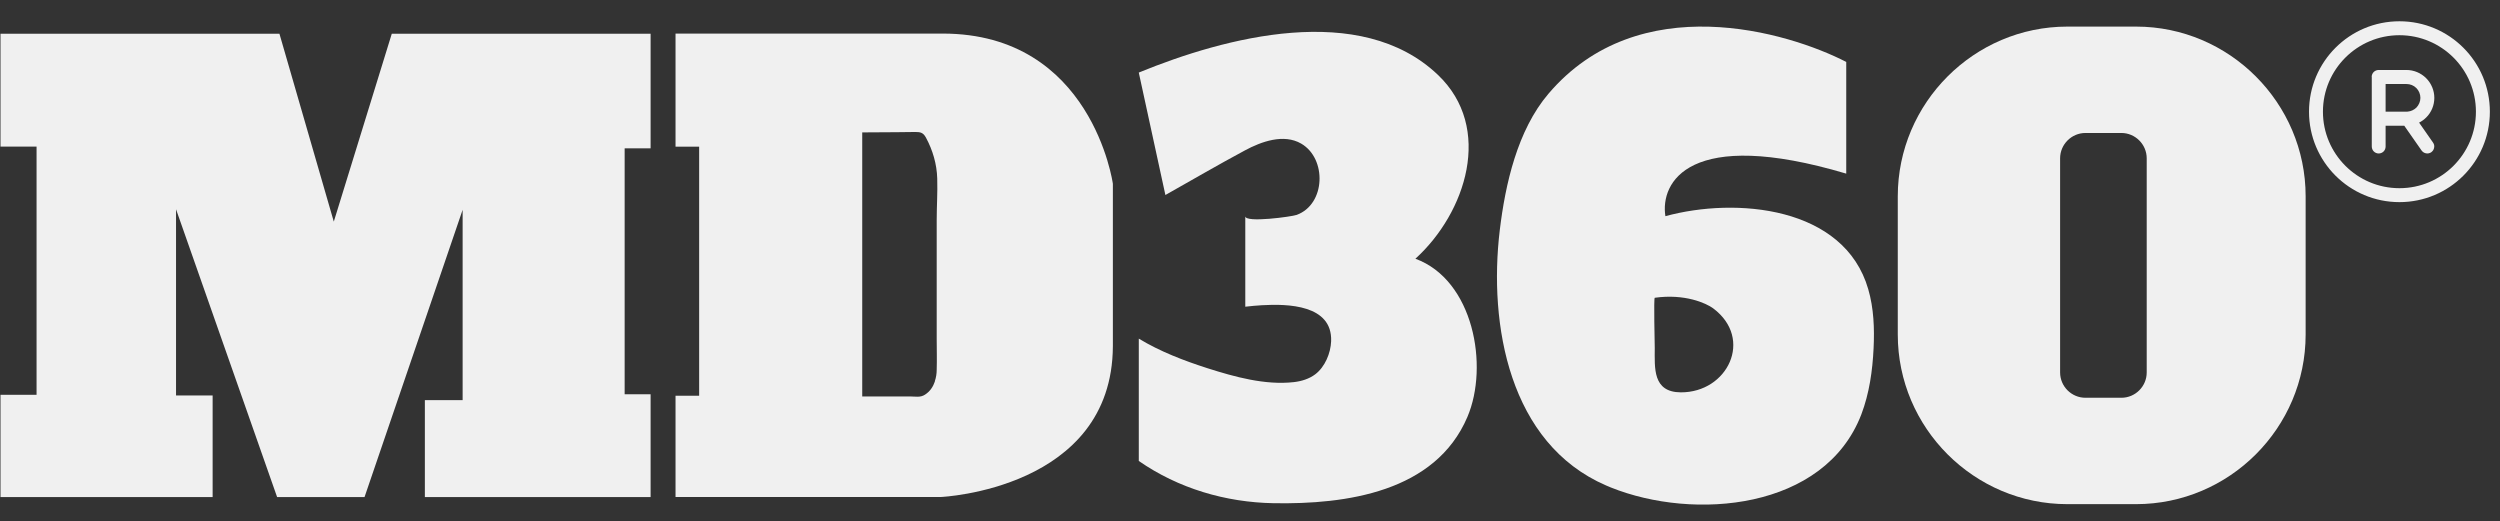
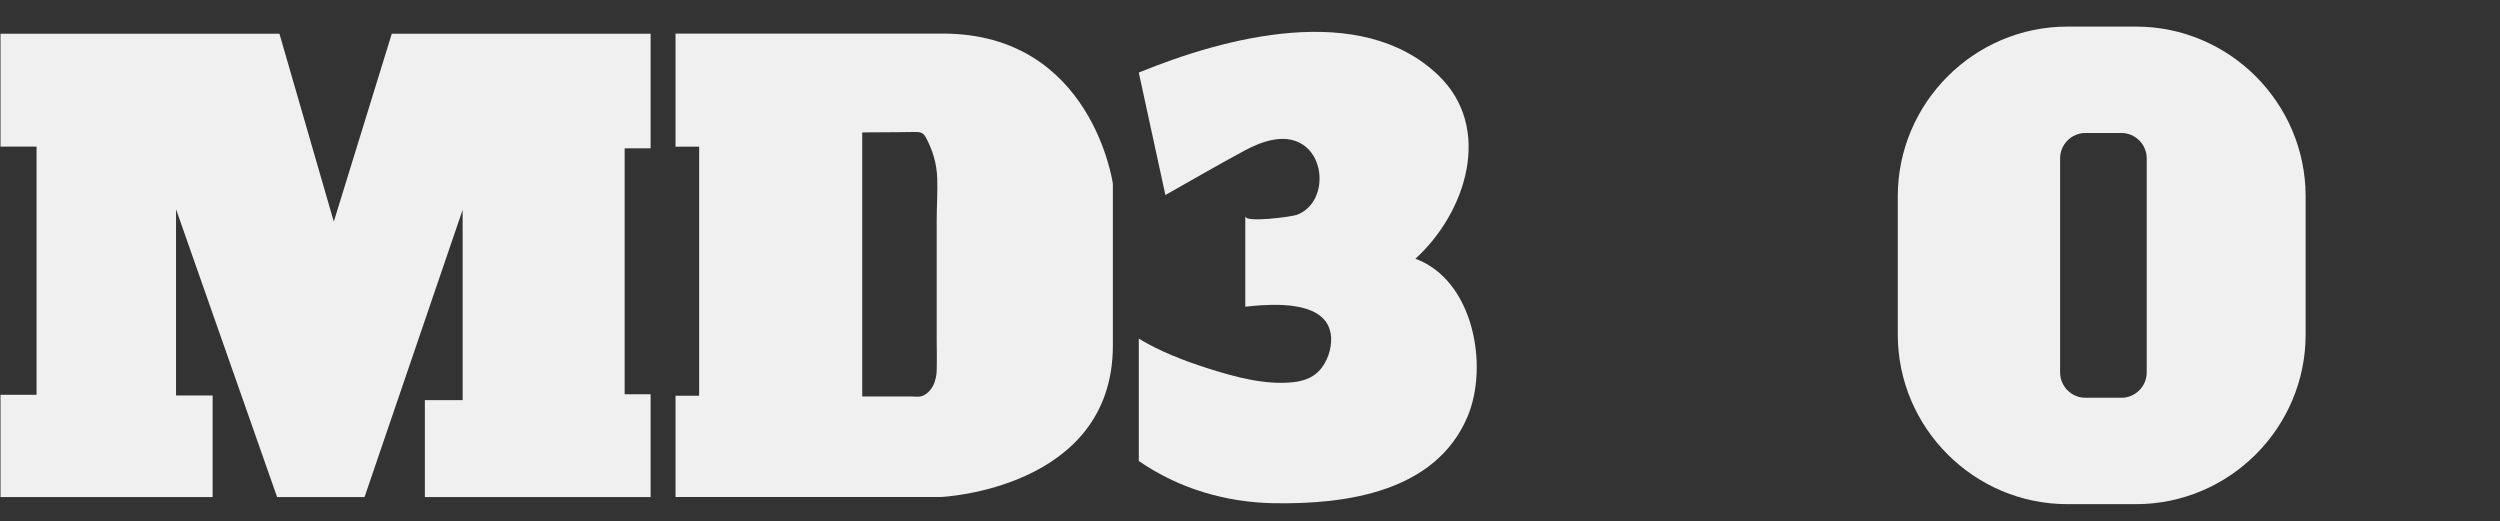
<svg xmlns="http://www.w3.org/2000/svg" width="235" height="49" viewBox="0 0 235 49" fill="none">
  <rect x="0" y="0" width="235" height="49" fill="#333333" stroke="none" />
  <g clip-path="url(#clip0_4233_2254)">
-     <path fill-rule="evenodd" clip-rule="evenodd" d="M145.547 8.821C154.047 -1.179 168.047 2.991 173.547 5.821V16.321C158.747 11.921 156.047 17.151 156.547 20.321C163.167 18.511 173.367 19.381 175.617 27.191C176.137 28.981 176.207 30.881 176.117 32.741C176.017 34.851 175.717 36.971 174.967 38.951C171.517 47.941 159.227 48.961 151.417 45.821C151.267 45.761 151.117 45.701 150.967 45.631C141.857 41.691 139.917 30.531 140.977 21.651C141.497 17.311 142.637 12.241 145.547 8.821ZM161.047 28.991C160.377 28.491 158.347 27.591 155.547 27.991C155.437 28.012 155.547 32.37 155.547 32.711C155.547 34.571 155.327 36.861 157.987 36.881C162.387 36.91 164.867 31.861 161.047 28.991Z" fill="#F0F0F0" />
    <path fill-rule="evenodd" clip-rule="evenodd" d="M200.791 2.5C209.561 2.5 216.73 9.68 216.73 18.45V31.45C216.73 40.22 209.561 47.389 200.791 47.39H194.331C185.561 47.39 178.391 40.22 178.391 31.45V18.45C178.391 9.68 185.561 2.5 194.331 2.5H200.791ZM196.03 12.5C194.72 12.5 193.65 13.58 193.65 14.88V35.01C193.65 36.32 194.72 37.389 196.03 37.39H199.41C200.72 37.39 201.791 36.32 201.791 35.01V14.88C201.791 13.58 200.72 12.5 199.41 12.5H196.03Z" fill="#F0F0F0" />
    <path d="M107.047 6.821C115.167 3.491 127.887 0.111 135.157 7.031C140.407 12.021 137.797 20.011 133.047 24.321C138.507 26.321 139.977 34.401 137.937 39.191C134.926 46.261 126.527 47.421 119.717 47.301C115.197 47.221 110.767 45.911 107.047 43.331V31.831C109.037 33.041 111.287 33.901 113.497 34.611C116.037 35.421 118.917 36.221 121.606 35.921C122.326 35.841 123.057 35.621 123.637 35.181C124.547 34.491 125.087 33.191 125.127 32.071C125.247 28.641 121.047 28.551 118.617 28.691C118.097 28.721 117.577 28.771 117.057 28.831V20.331C117.057 20.971 121.456 20.361 121.887 20.201C124.617 19.201 124.736 14.911 122.316 13.501C120.666 12.541 118.556 13.311 117.017 14.141C114.497 15.491 112.037 16.931 109.547 18.331L107.047 6.831V6.821Z" fill="#F0F0F0" />
    <path d="M31.377 20.832L36.827 3.172H61.157V13.941H58.717V37.062H61.157V46.722H39.937V37.612H43.487V19.722L34.267 46.722H26.047L16.547 19.672V37.172H19.987V46.722H0.047V37.112H3.437V13.782H0.047V3.172H26.267L31.377 20.832Z" fill="#F0F0F0" />
    <path fill-rule="evenodd" clip-rule="evenodd" d="M88.61 3.156C102.66 3.156 104.61 17.276 104.61 17.276V32.546C104.55 45.996 88.46 46.716 88.46 46.716H63.5V37.196H65.72V13.786H63.5V3.156H88.61ZM84.34 12.426C84.069 12.426 81.05 12.446 81.05 12.446V37.267H85.57C86.07 37.267 86.51 37.387 86.95 37.097C87.42 36.797 87.71 36.356 87.88 35.856V35.847H87.87C87.99 35.497 88.05 35.126 88.05 34.756C88.08 33.796 88.05 32.836 88.05 31.876V20.676C88.05 19.376 88.14 18.136 88.1 16.776C88.06 15.416 87.68 14.127 87.04 12.937C86.79 12.476 86.54 12.406 86.05 12.406C85.48 12.416 84.91 12.426 84.34 12.426Z" fill="#F0F0F0" />
-     <path fill-rule="evenodd" clip-rule="evenodd" d="M226.207 6.578C226.897 6.578 227.568 6.858 228.058 7.348C228.548 7.838 228.827 8.508 228.827 9.198C228.827 9.888 228.557 10.558 228.058 11.048C227.862 11.243 227.637 11.403 227.395 11.527L228.697 13.392C228.747 13.462 228.787 13.542 228.807 13.622C228.827 13.702 228.827 13.792 228.807 13.882C228.797 13.972 228.757 14.052 228.717 14.122C228.667 14.192 228.607 14.262 228.537 14.312C228.467 14.361 228.387 14.392 228.297 14.412C228.217 14.432 228.127 14.432 228.037 14.412C227.947 14.392 227.867 14.361 227.797 14.312C227.727 14.262 227.667 14.202 227.617 14.132L226.001 11.818H224.247V13.778C224.247 13.948 224.178 14.118 224.058 14.238C223.938 14.358 223.768 14.428 223.598 14.428C223.428 14.428 223.258 14.358 223.138 14.238C223.018 14.118 222.947 13.948 222.947 13.778V7.229H222.938C222.938 7.059 223.008 6.889 223.128 6.769C223.248 6.649 223.418 6.578 223.588 6.578H226.207ZM224.247 10.498H226.207C226.244 10.498 226.281 10.495 226.317 10.492C226.626 10.466 226.914 10.333 227.138 10.118C227.378 9.868 227.518 9.538 227.518 9.198C227.518 8.858 227.378 8.518 227.138 8.278C226.888 8.028 226.557 7.898 226.207 7.898H224.247V10.498Z" fill="#F0F0F0" />
-     <path fill-rule="evenodd" clip-rule="evenodd" d="M225.547 2C230.247 2 234.047 5.81 234.047 10.5C234.047 15.19 230.247 19 225.547 19C220.847 19 217.047 15.19 217.047 10.5C217.047 5.81 220.847 2 225.547 2ZM225.547 3.31C221.577 3.31 218.356 6.53 218.356 10.5C218.356 14.47 221.577 17.69 225.547 17.69C229.517 17.69 232.737 14.47 232.737 10.5C232.737 6.53 229.517 3.31 225.547 3.31Z" fill="#F0F0F0" />
  </g>
  <defs>
    <clipPath id="clip0_4233_2254">
      <rect width="234" height="49" fill="white" transform="translate(0.023)" />
    </clipPath>
  </defs>
</svg>